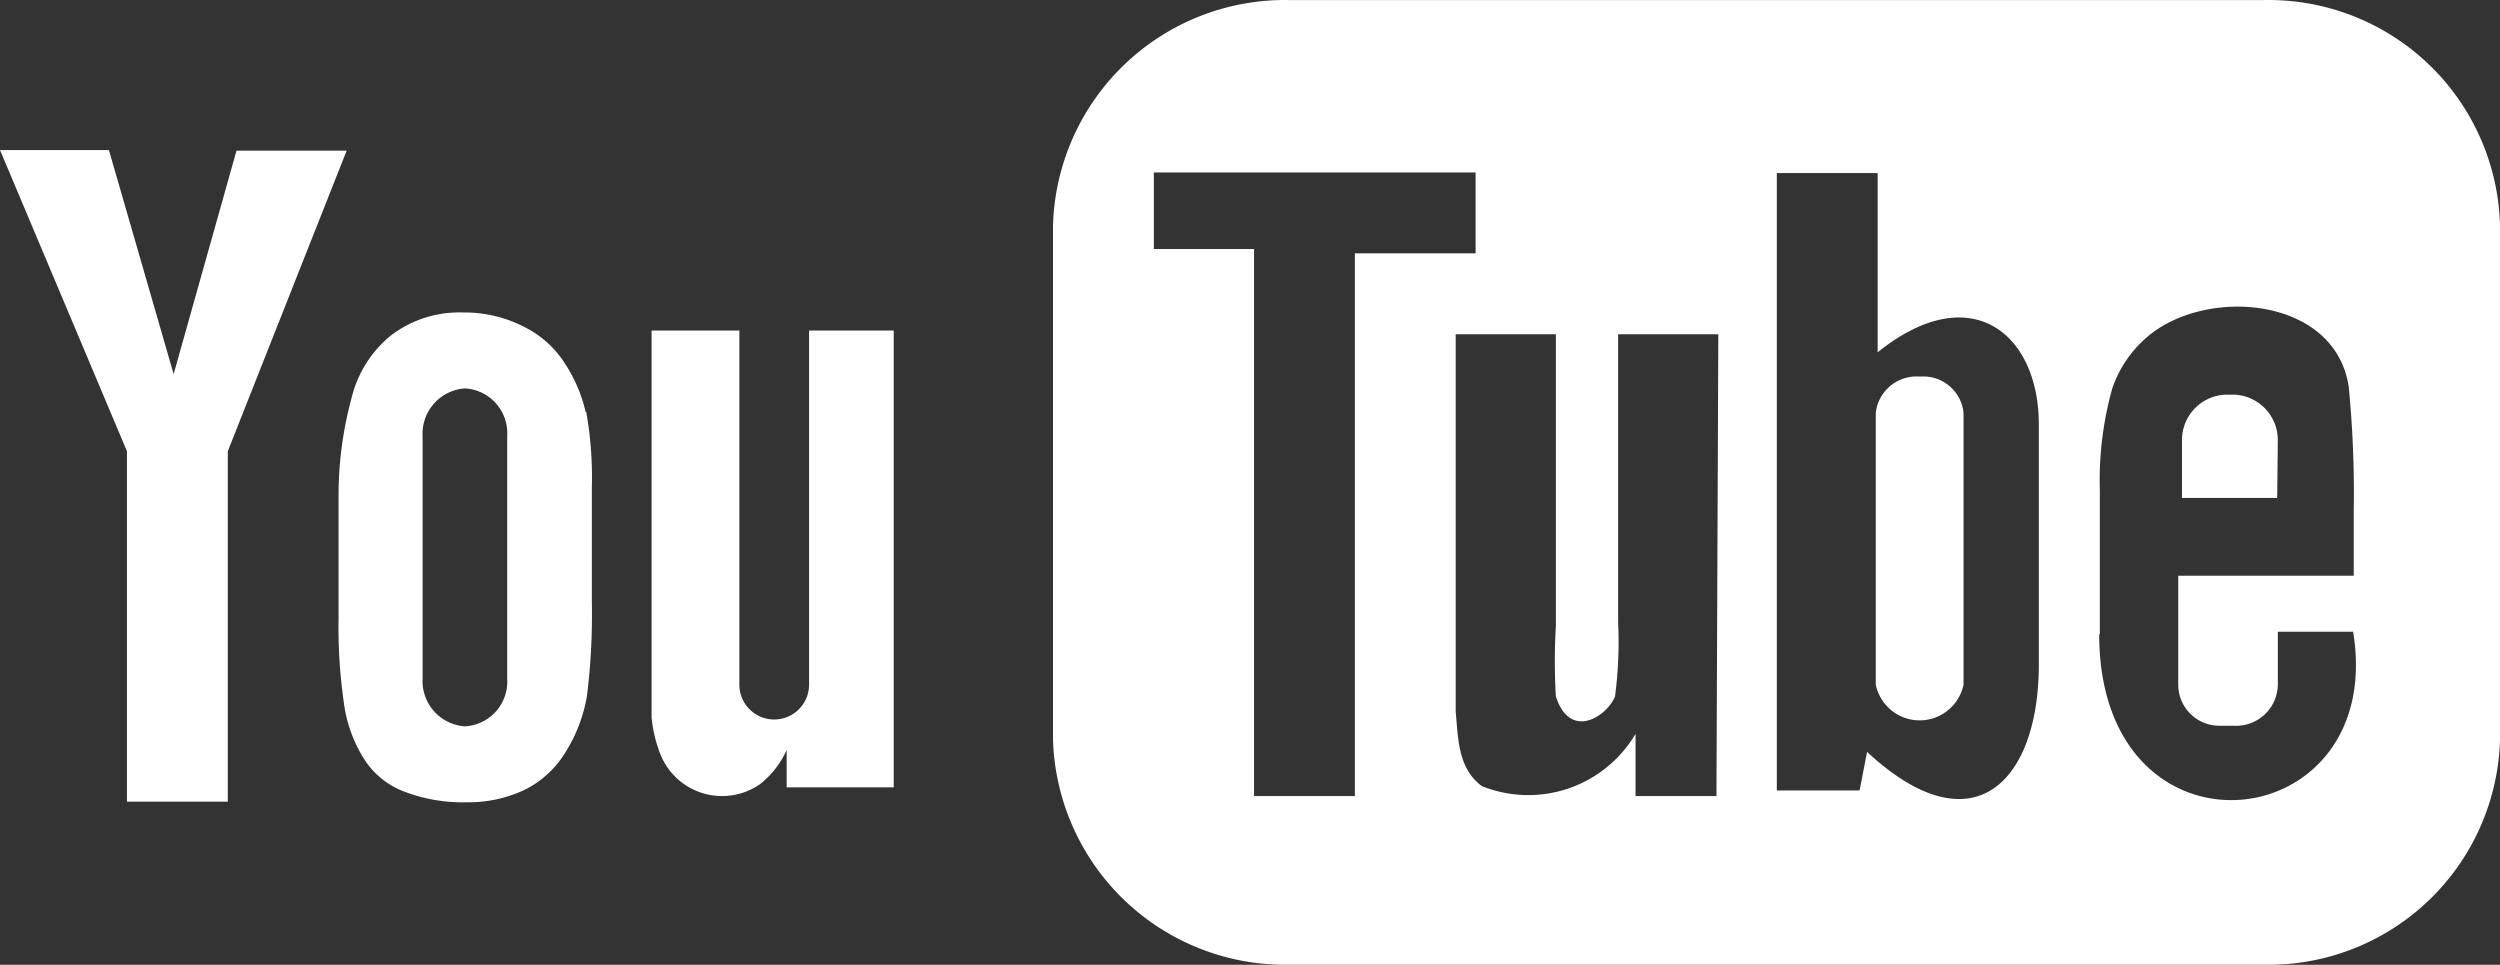
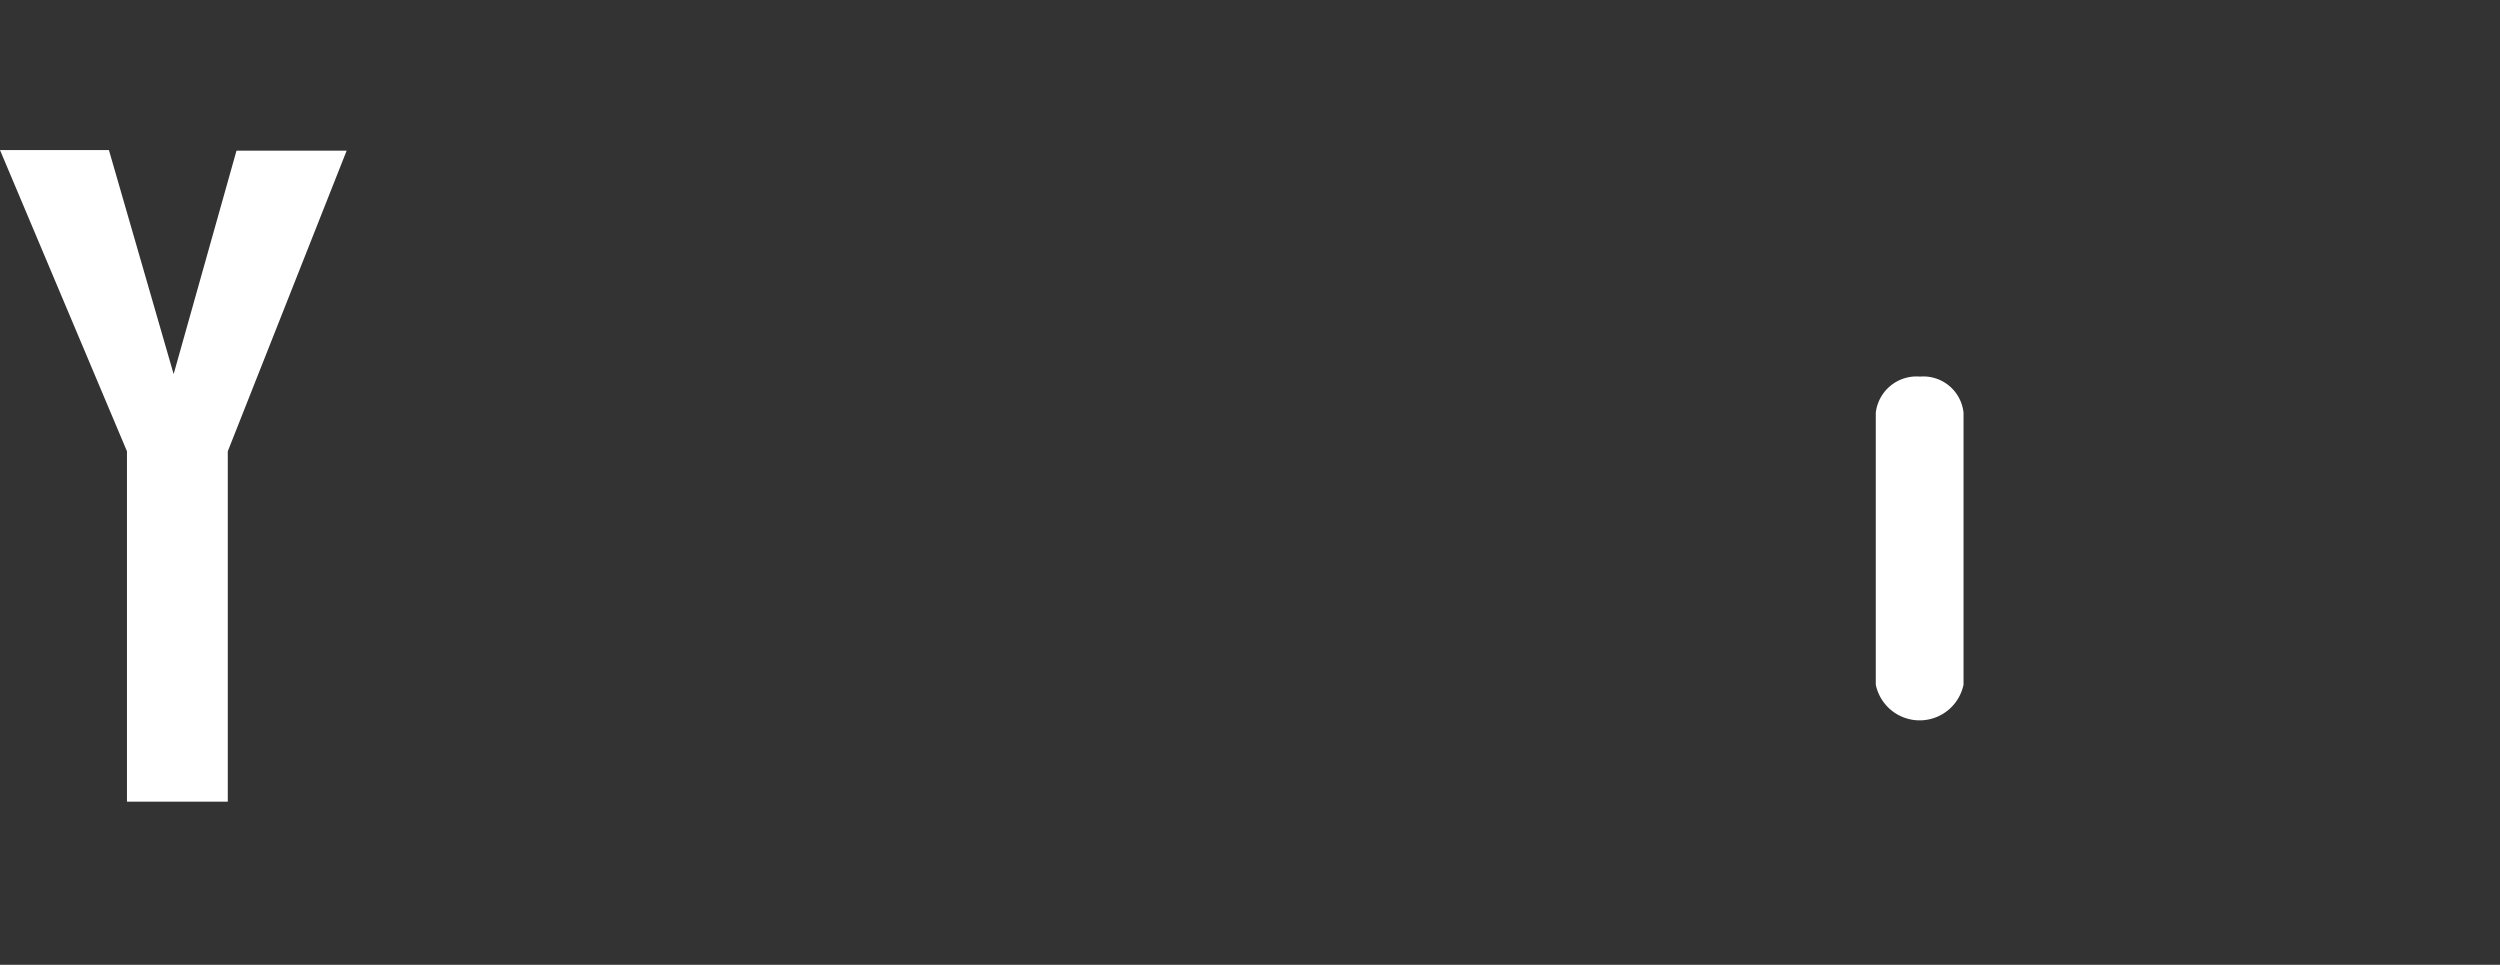
<svg xmlns="http://www.w3.org/2000/svg" viewBox="0 0 40.17 15.502">
  <rect x="0" y="0" width="40.17" height="15.502" fill="#333333" stroke="none" />
  <g id="icon_yt" transform="translate(0 0.001)">
    <path id="パス_24" data-name="パス 24" d="M30.85,6.05a.66.66,0,0,0-.71.58V11a.72.72,0,0,0,1.41,0V6.63A.65.65,0,0,0,30.85,6.05Z" fill="#fff" />
-     <path id="パス_25" data-name="パス 25" d="M36.6,7.07a.73.73,0,0,0-.72-.73h-.1a.73.73,0,0,0-.72.73V8h1.53Z" fill="#fff" />
-     <path id="パス_26" data-name="パス 26" d="M14.36,5.31v7.34H12.64v-.6a1.45,1.45,0,0,1-.43.55,1.067,1.067,0,0,1-1.59-.46,2.18,2.18,0,0,1-.15-.61c0-.21,0-.64,0-1.27V5.31h1.41V11A.56.56,0,1,0,13,11V5.31Z" fill="#fff" />
    <path id="パス_27" data-name="パス 27" d="M5.57,2.42,3.66,7.25v5.63H2.04V7.25L0,2.41H1.75l1.04,3.6L3.8,2.42Z" fill="#fff" />
-     <path id="パス_28" data-name="パス 28" d="M36.37,0H20.73a3.73,3.73,0,0,0-3.81,3.61v8.28a3.73,3.73,0,0,0,3.81,3.61H36.37a3.72,3.72,0,0,0,3.8-3.61V3.61A3.72,3.72,0,0,0,36.37,0ZM20.15,12.79V4H18.54V2.77h5.17v1.3H21.77v8.72Zm7.43,0h-1.3v-1a2,2,0,0,1-2.47.84c-.39-.29-.38-.78-.42-1.2V5.37H25v4.69a9.38,9.38,0,0,0,0,1.13c.23.71.82.32.95,0A6.69,6.69,0,0,0,26,10V5.37h1.61ZM30,12.08l-.12.62H28.55V2.78h1.62V5.66c1.49-1.2,2.59-.31,2.59,1.16V10.7C32.75,12.58,31.69,13.65,30,12.08Zm3.74-1.89V7.88a5.49,5.49,0,0,1,.2-1.64,1.89,1.89,0,0,1,.68-.92c1-.71,2.92-.49,3.12.9a17.6,17.6,0,0,1,.08,2V9.25H35V11a.66.66,0,0,0,.66.66h.23A.67.67,0,0,0,36.6,11v-.85h1.21c.55,3.34-4.08,3.85-4.08.04Z" fill="#fff" />
-     <path id="パス_29" data-name="パス 29" d="M9.41,6.62a2.38,2.38,0,0,0-.32-.76,1.64,1.64,0,0,0-.65-.6,2.09,2.09,0,0,0-1-.24,1.81,1.81,0,0,0-1.16.37,1.86,1.86,0,0,0-.63,1A6,6,0,0,0,5.44,8V9.94a8.47,8.47,0,0,0,.1,1.45,2.23,2.23,0,0,0,.32.82,1.31,1.31,0,0,0,.64.51,2.62,2.62,0,0,0,1,.17,2.12,2.12,0,0,0,.93-.2,1.61,1.61,0,0,0,.66-.61,2.49,2.49,0,0,0,.34-.89,10.55,10.55,0,0,0,.08-1.5V7.83a6,6,0,0,0-.09-1.21M8.15,10.91a.72.72,0,0,1-.68.76.73.73,0,0,1-.68-.76V7a.73.73,0,0,1,.68-.76A.72.72,0,0,1,8.15,7Z" fill="#fff" />
  </g>
</svg>